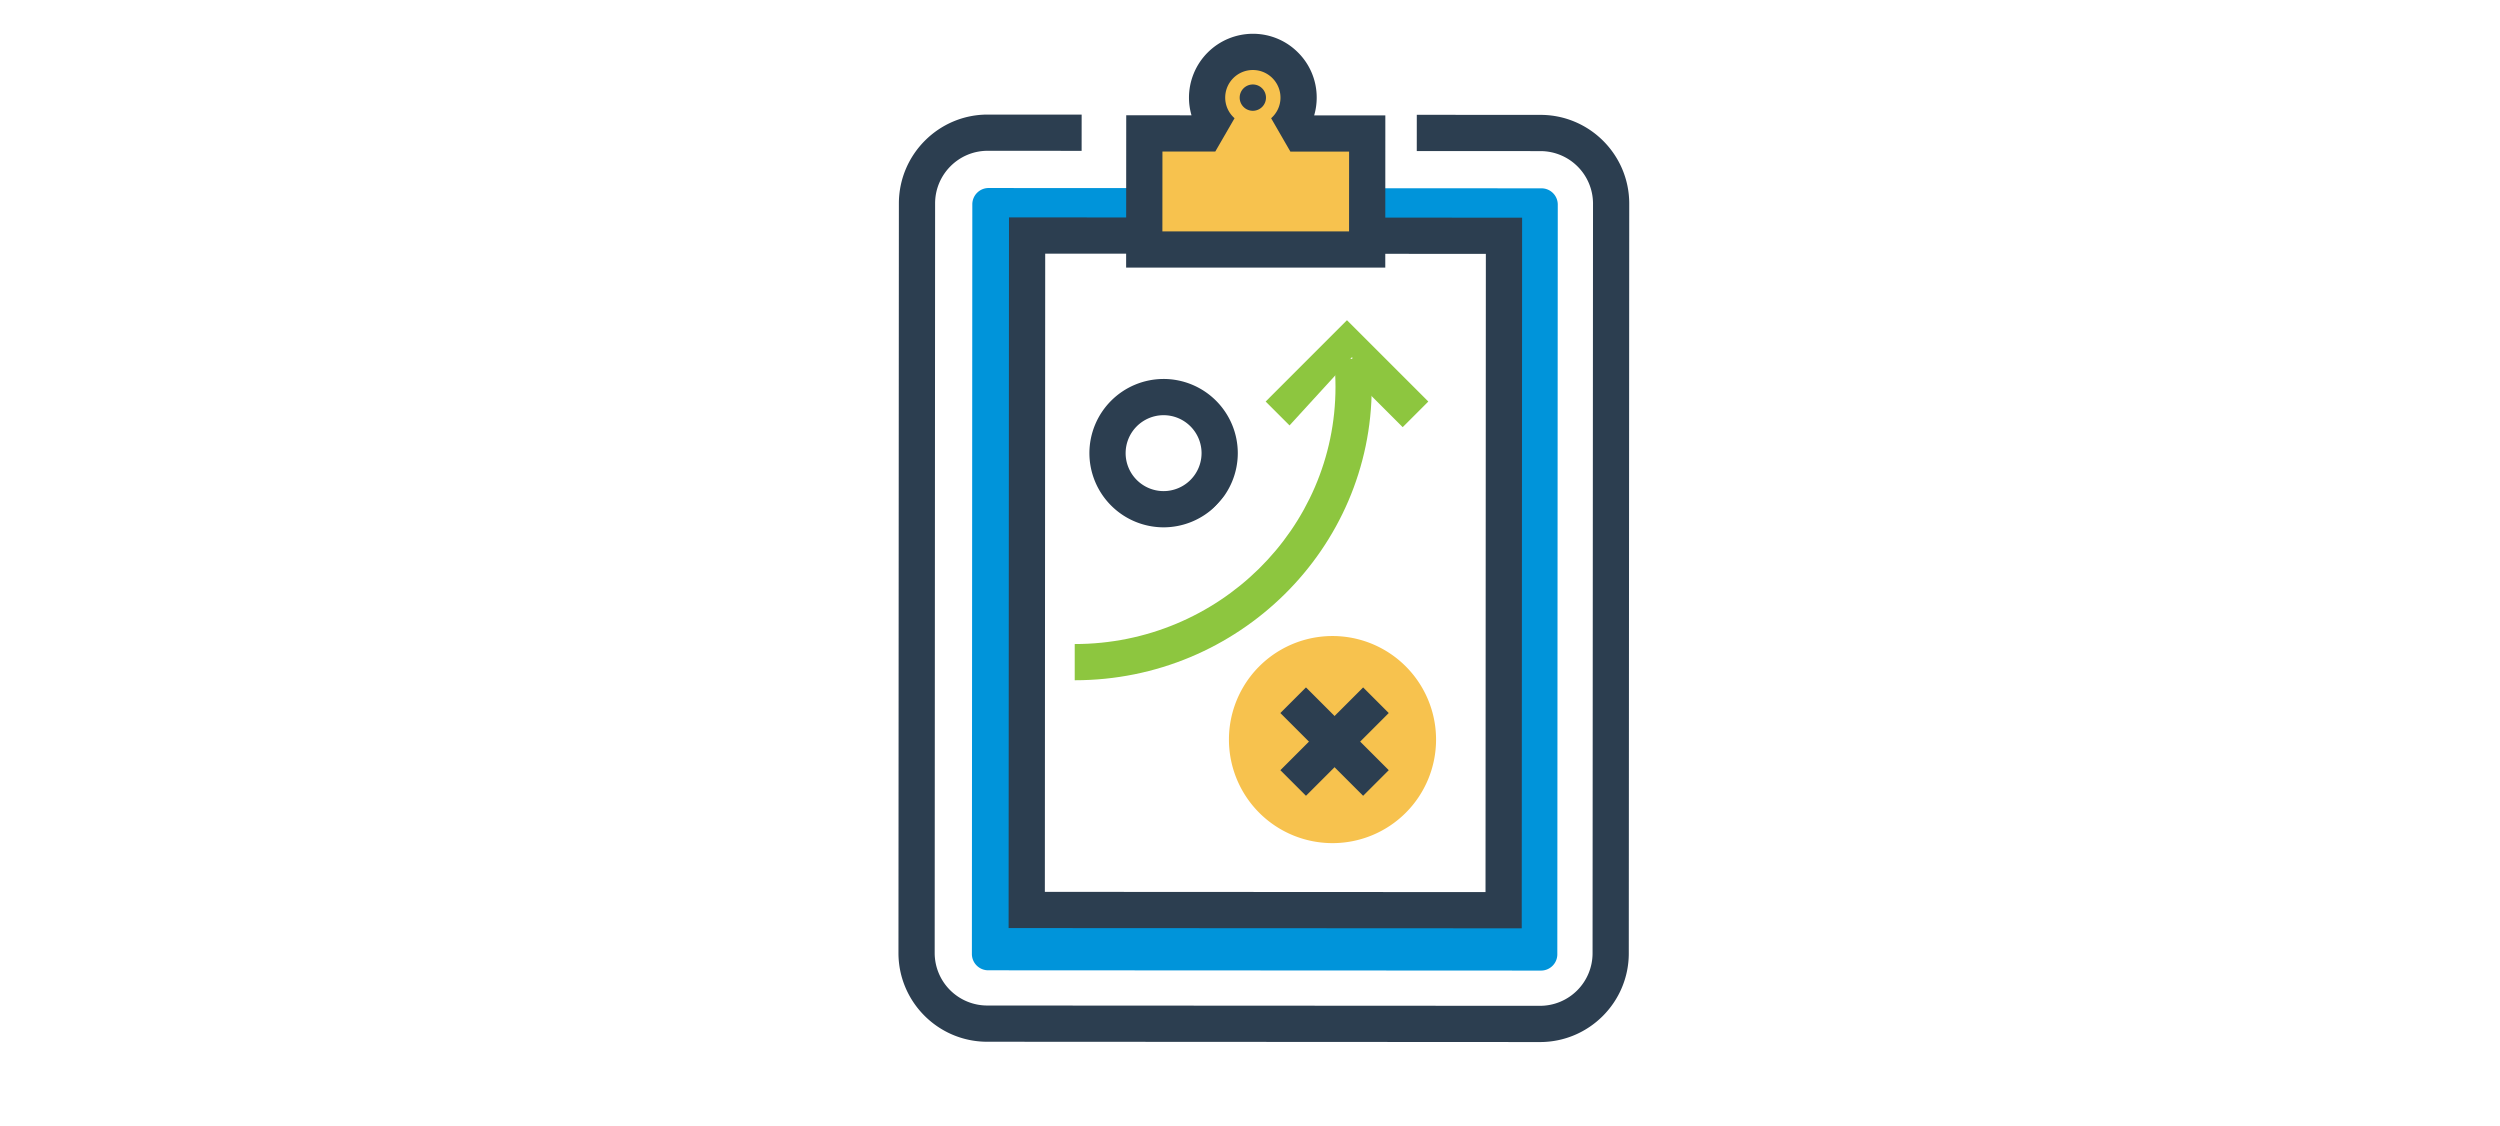
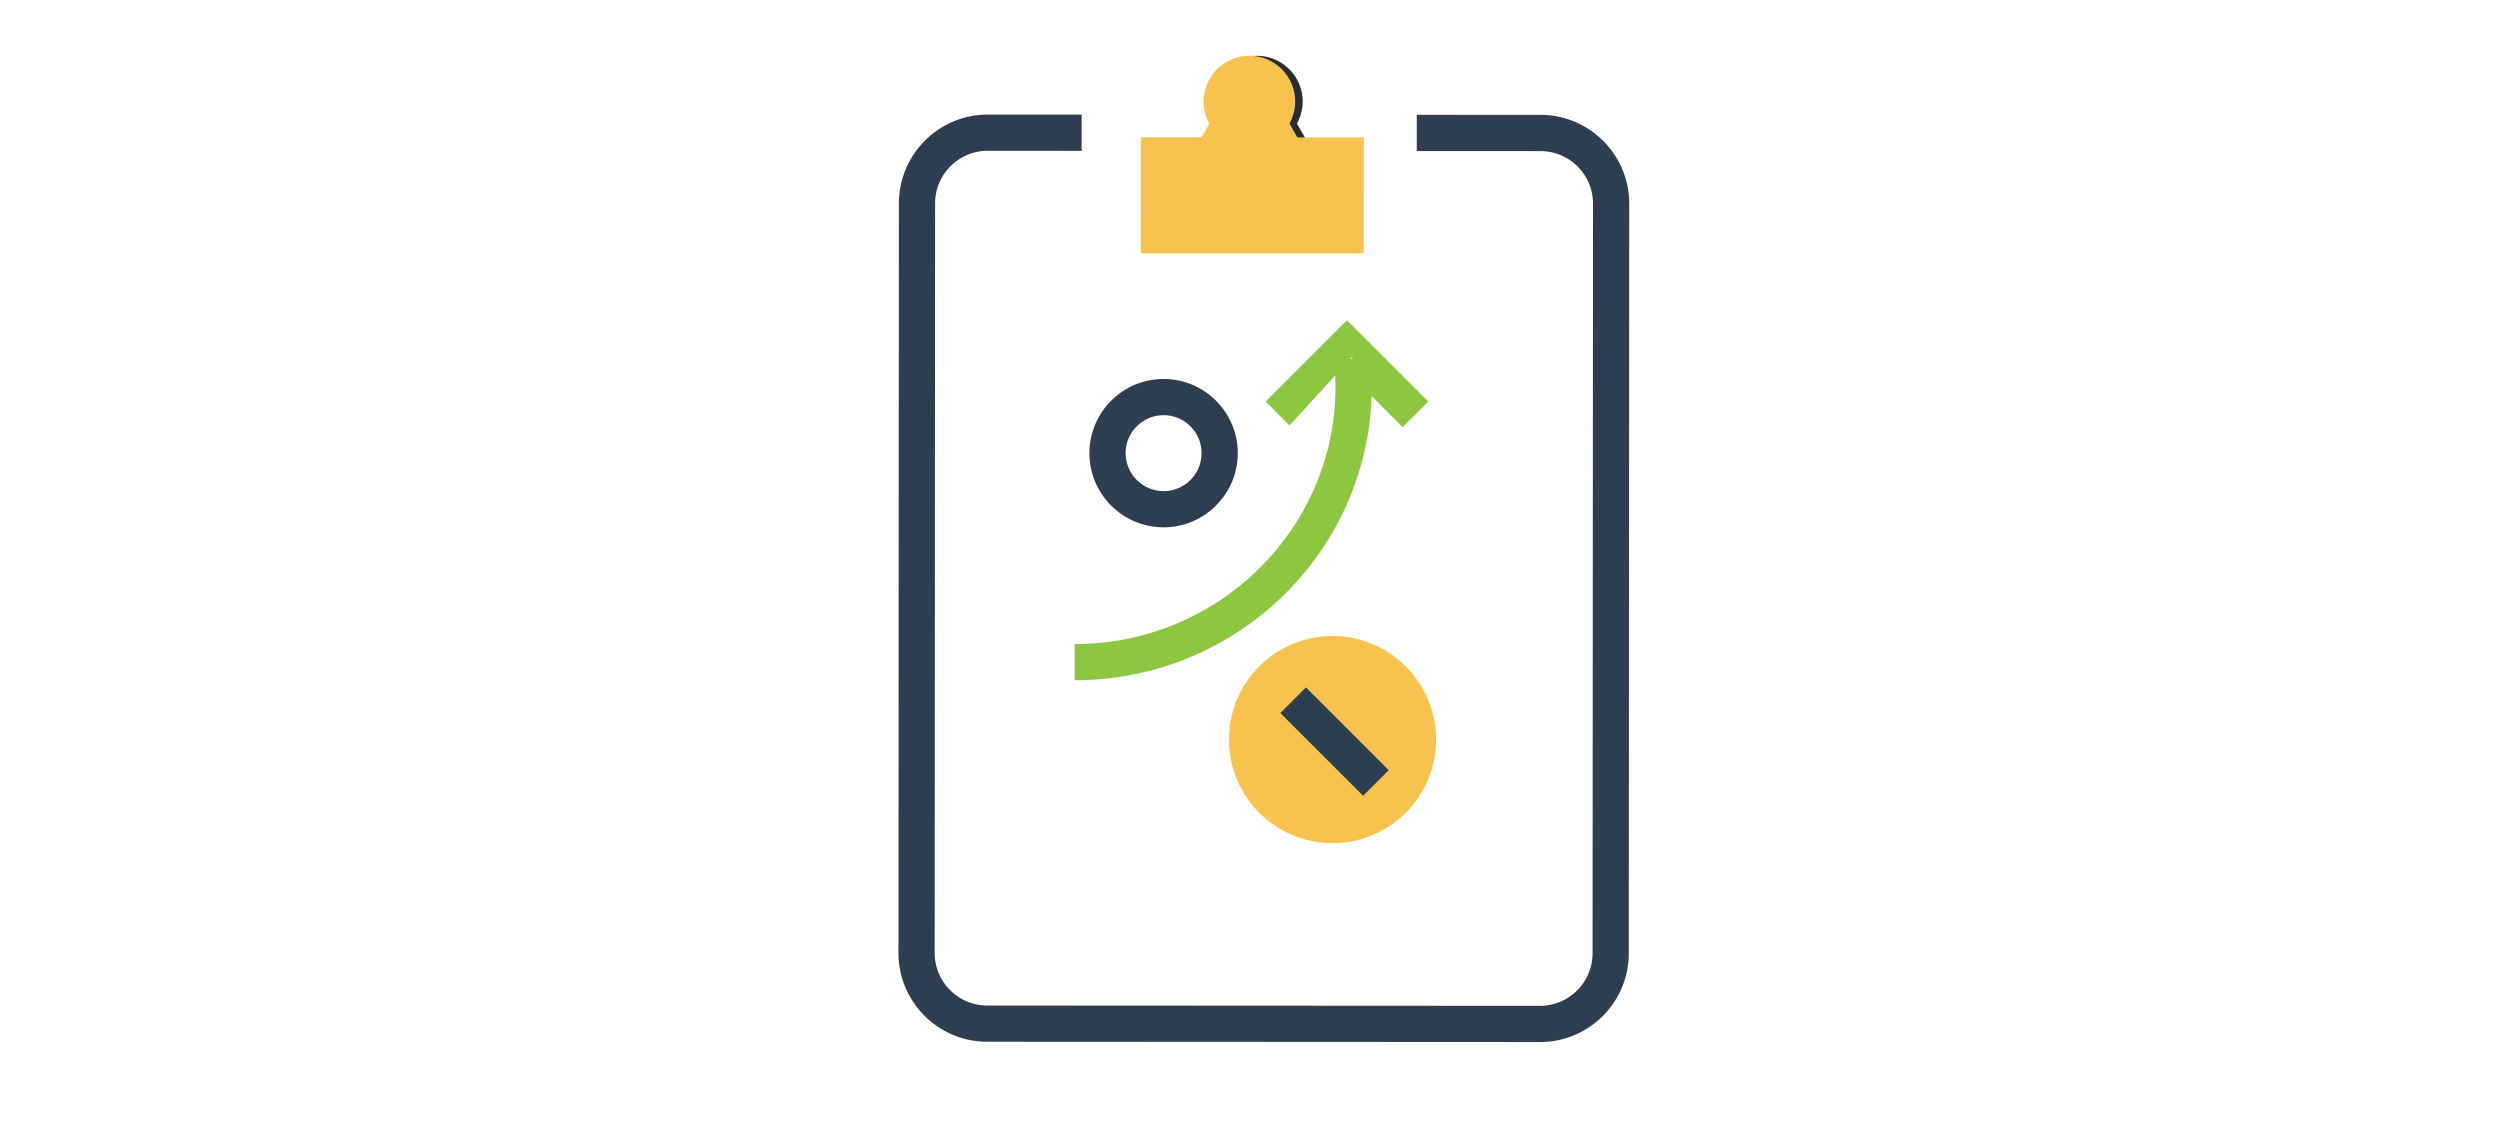
<svg xmlns="http://www.w3.org/2000/svg" width="222" height="100" viewBox="0 0 222 100">
  <g fill="none" fill-rule="evenodd">
    <path fill="#FFF" d="M0 0h222v100H0z" />
    <path fill="#FFF" d="M125.505 12.151l10.987.007a6.28 6.28 0 0 1 6.271 6.272l-.04 66.573c0 3.456-2.815 6.27-6.274 6.27l-49.091-.026c-3.456 0-6.271-2.815-6.271-6.274l.038-66.572c.007-3.46 2.82-6.27 6.27-6.27l8.35.004" />
    <path fill="#2C3E50" d="M136.753 92.534l-49.092-.027c-4.344 0-7.878-3.536-7.878-7.883l.037-66.572c.01-4.345 3.544-7.878 7.88-7.878l8.35.005-.002 3.216-8.349-.004c-2.565 0-4.656 2.093-4.662 4.665L83 84.626a4.669 4.669 0 0 0 4.663 4.664l49.091.027a4.67 4.67 0 0 0 4.666-4.662l.04-66.574a4.669 4.669 0 0 0-4.663-4.663l-10.988-.006.002-3.217 10.987.006c4.344 0 7.878 3.535 7.878 7.881l-.04 66.574c0 4.343-3.536 7.878-7.882 7.878" />
-     <path fill="#0094DA" d="M138.29 84.74c0 .802-.649 1.448-1.45 1.448l-49.087-.026a1.448 1.448 0 0 1-1.449-1.45l.038-66.568c.002-.801.65-1.45 1.45-1.448l49.09.027c.8 0 1.448.647 1.448 1.448l-.04 66.57" />
-     <path fill="#FFF" d="M133.217 81.174l-42.347-.022.032-59.891 42.347.023-.032 59.89" />
-     <path fill="#2C3E50" d="M92.783 79.197l39.131.02.03-56.673-39.13-.021-.031 56.674zm42.347 3.239l-45.565-.024.034-63.108 45.564.025-.033 63.107z" />
    <path fill="#FFF" d="M110.78 9.882a1.165 1.165 0 1 1 .002-2.333 1.166 1.166 0 1 1-.002 2.333zm2.78 2.662l-1.156-2c.506-.449.831-1.099.833-1.828a2.454 2.454 0 0 0-2.455-2.455 2.454 2.454 0 0 0-2.456 2.453c0 .729.325 1.377.83 1.828l-3.939 6.81 5.56.004 5.558.003-2.776-4.815z" />
    <path fill="#282D33" d="M111.61 8.578a.442.442 0 0 0-.31.753c.255.258.753.048.753-.312a.443.443 0 0 0-.443-.441zm-2.775 7.472l5.546.003-2.467-4.275c-.2.022-.41.022-.609 0l-2.47 4.272zm11.115 3.223l-16.69-.01 4.796-8.292a4.025 4.025 0 0 1-.508-1.953 4.068 4.068 0 0 1 4.061-4.061 4.04 4.04 0 0 1 2.877 1.19 4.036 4.036 0 0 1 .68 4.828l4.784 8.298z" />
    <path fill="#F7C24E" d="M101.304 22.502l.007-10.309 5.373.004.707-1.226a4.03 4.03 0 0 1-.507-1.953 4.068 4.068 0 0 1 4.06-4.061c1.09 0 2.111.423 2.878 1.19a4.038 4.038 0 0 1 1.187 2.875c0 .688-.178 1.36-.508 1.953l.707 1.226 5.895.003-.004 10.298h-19.795" />
-     <path fill="#2C3E50" d="M111.254 3h-.003a5.678 5.678 0 0 0-5.67 5.669 5.6 5.6 0 0 0 .225 1.57l-2.58-.001-3.217-.002L100 23.762h23.013l.005-13.514-3.217-.001-3.103-.002a5.61 5.61 0 0 0 .225-1.573 5.628 5.628 0 0 0-1.658-4.009A5.632 5.632 0 0 0 111.254 3zm-.003 6.838a1.168 1.168 0 1 0 .001-2.336 1.168 1.168 0 0 0 0 2.336zm0-3.621h.003c1.356 0 2.454 1.1 2.453 2.455 0 .73-.325 1.38-.83 1.828l1.153 2 .555.96 5.215.003-.003 7.083H103.22l.005-7.092 4.693.003 1.71-2.96a2.44 2.44 0 0 1-.83-1.827c.002-1.356 1.1-2.453 2.454-2.453z" />
    <path fill="#F7C24E" d="M127.522 65.675a9.195 9.195 0 0 1-9.196 9.195 9.196 9.196 0 0 1-9.196-9.195 9.196 9.196 0 0 1 18.392 0" />
    <path fill="#FFF" d="M121.697 61.696l-7.35 7.348" />
-     <path fill="#2C3E50" d="M115.97 70.666l-2.274-2.274 7.35-7.349 2.273 2.275-7.35 7.348" />
    <path fill="#FFF" d="M114.348 61.696l7.35 7.348" />
    <path fill="#2C3E50" d="M121.045 70.666l-7.35-7.348 2.275-2.275 7.35 7.35-2.275 2.273" />
    <path fill="#FFF" d="M108.003 40.587a4.98 4.98 0 0 1-9.96 0 4.98 4.98 0 0 1 9.96 0" />
    <path fill="#2C3E50" d="M103.327 36.869a3.375 3.375 0 0 0-3.371 3.37 3.375 3.375 0 0 0 3.371 3.371 3.376 3.376 0 0 0 3.372-3.37 3.375 3.375 0 0 0-3.372-3.371zm0 9.958a6.595 6.595 0 0 1-6.588-6.588 6.595 6.595 0 0 1 6.588-6.587 6.595 6.595 0 0 1 6.589 6.587 6.596 6.596 0 0 1-6.589 6.588z" />
    <path fill="#FFF" d="M126.514 36.476l-6.084-6.085-6.082 6.085" />
    <path fill="#8DC63F" d="M124.559 37.932l-4.948-4.947-4.945 4.947-2.275-2.275 7.22-7.222 7.223 7.222-2.275 2.275" />
    <path fill="#FFF" d="M95.435 58.635c13.678 0 24.765-10.942 24.765-24.44 0-.844-.043-1.678-.127-2.5" />
    <path fill="#8DC63F" d="M95.435 60.407v-3.216c12.769 0 23.157-10.242 23.157-22.832 0-.778-.04-1.564-.119-2.335l3.2-.328c.09.88.136 1.775.136 2.663 0 14.364-11.831 26.048-26.374 26.048" />
  </g>
</svg>